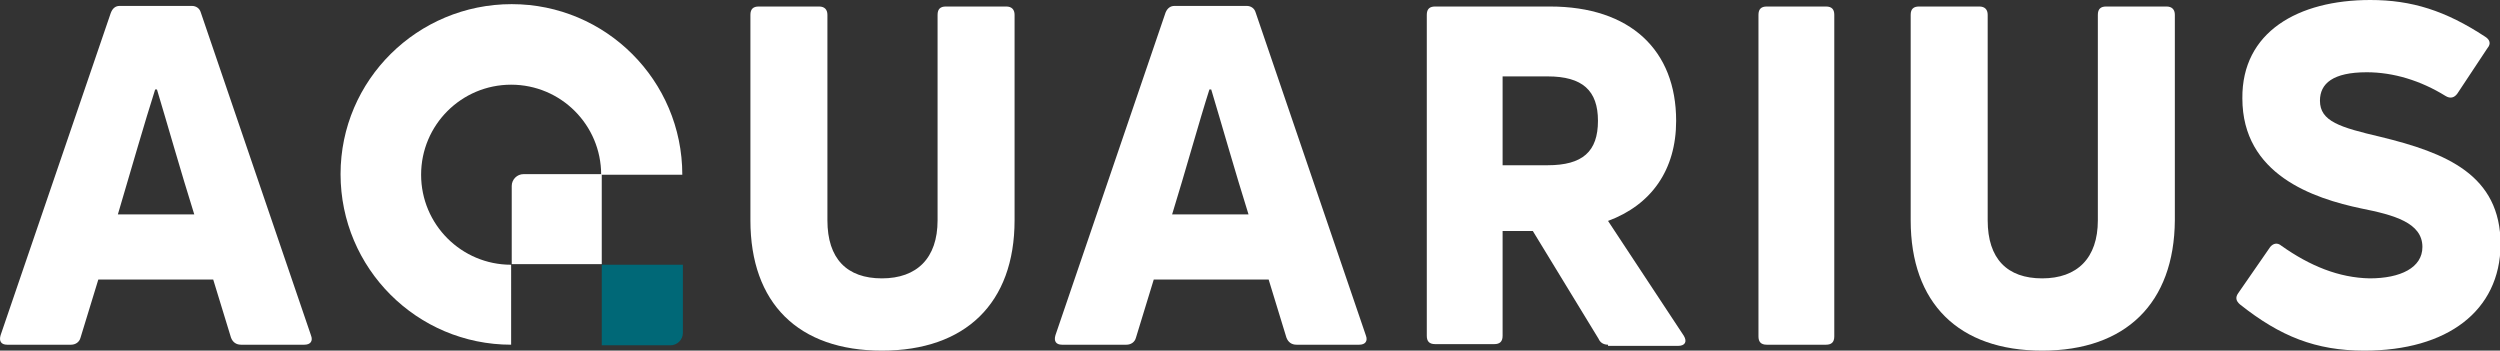
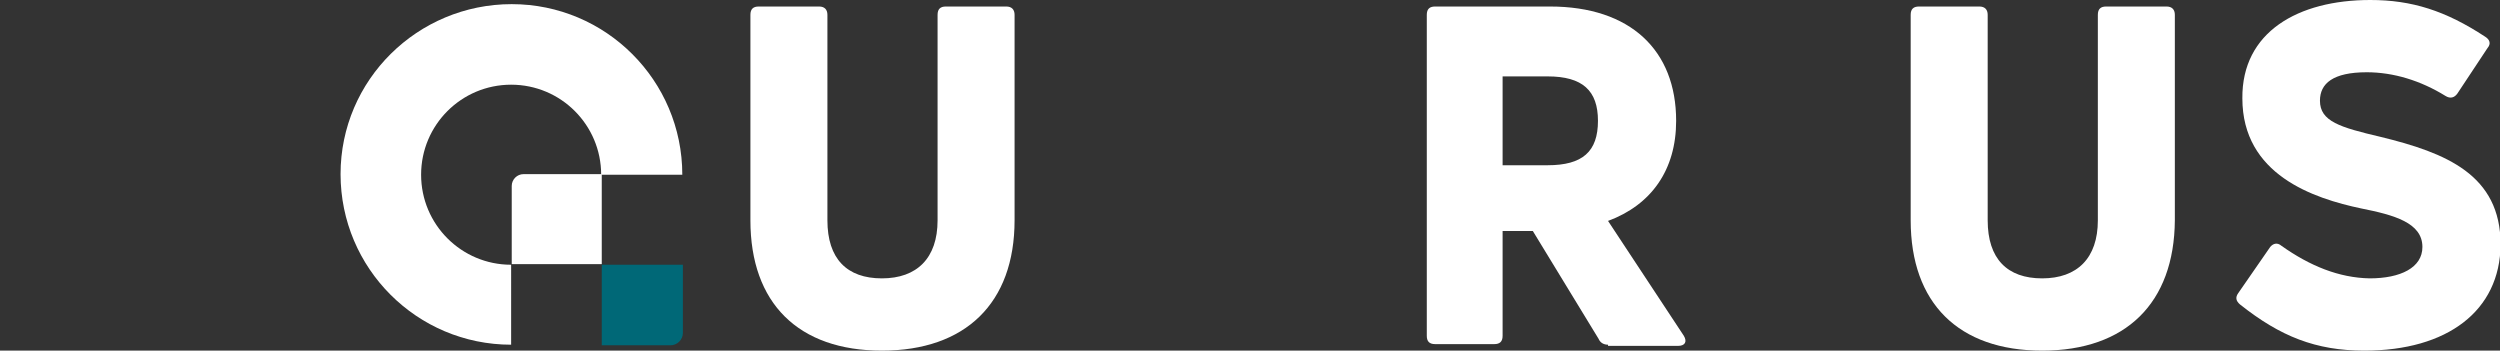
<svg xmlns="http://www.w3.org/2000/svg" version="1.1" id="Layer_1" x="0px" y="0px" viewBox="0 0 422.1 59.2" style="enable-background:new 0 0 422.1 59.2;" xml:space="preserve">
  <rect x="0" y="0" width="422.1" height="59.2" fill="#333333" stroke="none" />
  <style type="text/css">
	.st0{fill:#FFFFFF;}
	.st1{fill:#006877;}
</style>
-   <path class="st0" d="M1.2,58.2c-1,0-1.4-0.6-1.1-1.6L18.7,2.2C19,1.4,19.5,1,20.2,1h12.2c0.7,0,1.3,0.4,1.5,1.1l18.6,54.5  c0.4,1-0.1,1.6-1.1,1.6H40.7c-0.8,0-1.4-0.4-1.7-1.2l-3-9.8H16.6l-3,9.8c-0.2,0.8-0.9,1.2-1.6,1.2H1.2z M19.9,36.2h12.9  c-2.2-7-4.7-15.8-6.3-21.1h-0.3C24.5,20.4,22,29.1,19.9,36.2z" />
  <path class="st0" d="M148.9,59.2c-14.1,0-22.2-8-22.2-22V2.5c0-1,0.5-1.4,1.4-1.4h10.2c0.9,0,1.4,0.5,1.4,1.4v34.7  c0,6.5,3.3,9.8,9.2,9.8s9.4-3.4,9.4-9.8V2.5c0-1,0.5-1.4,1.4-1.4h10.2c0.9,0,1.4,0.5,1.4,1.4v34.7C171.3,51.2,163,59.2,148.9,59.2z" />
-   <path class="st0" d="M179.3,58.2c-1,0-1.4-0.6-1.1-1.6l18.6-54.5c0.3-0.7,0.8-1.1,1.5-1.1h12.2c0.7,0,1.3,0.4,1.5,1.1l18.6,54.5  c0.4,1-0.1,1.6-1.1,1.6h-10.6c-0.8,0-1.4-0.4-1.7-1.2l-3-9.8h-19.4l-3,9.8c-0.2,0.8-0.9,1.2-1.6,1.2H179.3z M197.9,36.2h12.9  c-2.2-7-4.7-15.8-6.3-21.1h-0.3C202.5,20.4,200.1,29.1,197.9,36.2z" />
  <path class="st0" d="M271.5,58.2c-0.7,0-1.3-0.3-1.6-1l-11.1-18.2h-5.1v17.7c0,1-0.5,1.4-1.4,1.4h-10c-1,0-1.4-0.5-1.4-1.4V2.5  c0-1,0.5-1.4,1.4-1.4h19.4c13.6,0,21.3,7.4,21.3,19.3c0,8.3-4.2,14.2-11.5,16.9l12.8,19.4c0.6,1,0.2,1.7-1,1.7H271.5z M253.7,12.9  v15h7.6c5.9,0,8.5-2.3,8.5-7.5c0-5.1-2.6-7.5-8.5-7.5H253.7z" />
-   <path class="st0" d="M309.7,56.8c0,1-0.5,1.4-1.4,1.4h-10c-1,0-1.4-0.5-1.4-1.4V2.5c0-1,0.5-1.4,1.4-1.4h10c1,0,1.4,0.5,1.4,1.4  V56.8z" />
  <path class="st0" d="M344.8,59.2c-14.1,0-22.2-8-22.2-22V2.5c0-1,0.5-1.4,1.4-1.4h10.2c0.9,0,1.4,0.5,1.4,1.4v34.7  c0,6.5,3.3,9.8,9.2,9.8s9.4-3.4,9.4-9.8V2.5c0-1,0.5-1.4,1.4-1.4h10.2c0.9,0,1.4,0.5,1.4,1.4v34.7C367.1,51.2,358.9,59.2,344.8,59.2  z" />
  <path class="st0" d="M399.2,59.2c-8.2,0-14.2-2.4-21-7.8c-0.7-0.6-0.8-1.2-0.3-1.9l5.4-7.8c0.5-0.6,1.2-0.8,1.9-0.2  c4.8,3.4,9.7,5.4,14.9,5.5c5.2,0,8.9-1.8,8.9-5.3c0-4.1-4.8-5.4-10.3-6.5c-8.1-1.7-20.1-5.7-20.1-18.6C378.5,5.4,388,0,400.2,0  c7,0,12.7,1.8,19.4,6.2c0.8,0.5,1,1.2,0.4,1.9l-5.1,7.7c-0.5,0.7-1.2,0.9-2,0.4c-4.2-2.6-8.8-4-13.3-4c-5.7,0-7.9,1.9-7.9,4.8  c0,3.5,3.4,4.5,10.2,6.1c11.1,2.7,20.3,6.4,20.3,18.2C422.1,52.5,413.2,59.2,399.2,59.2z" />
  <path class="st0" d="M86.3,44.7c-8.4,0-15.2-6.8-15.2-15.2s6.8-15.2,15.2-15.2c8.4,0,15.2,6.8,15.2,15.2h13.7  c0-15.9-12.9-28.8-28.8-28.8S57.5,13.5,57.5,29.4s12.9,28.8,28.8,28.8L86.3,44.7C86.3,44.7,86.3,44.7,86.3,44.7z" />
  <path class="st0" d="M88.4,29.4c-1.1,0-2,0.9-2,2v13.2h15.2V29.4H88.4z" />
  <path class="st1" d="M101.6,44.7v13.6h11.6c1.1,0,2.1-0.9,2.1-2.1V44.7H101.6z" />
</svg>